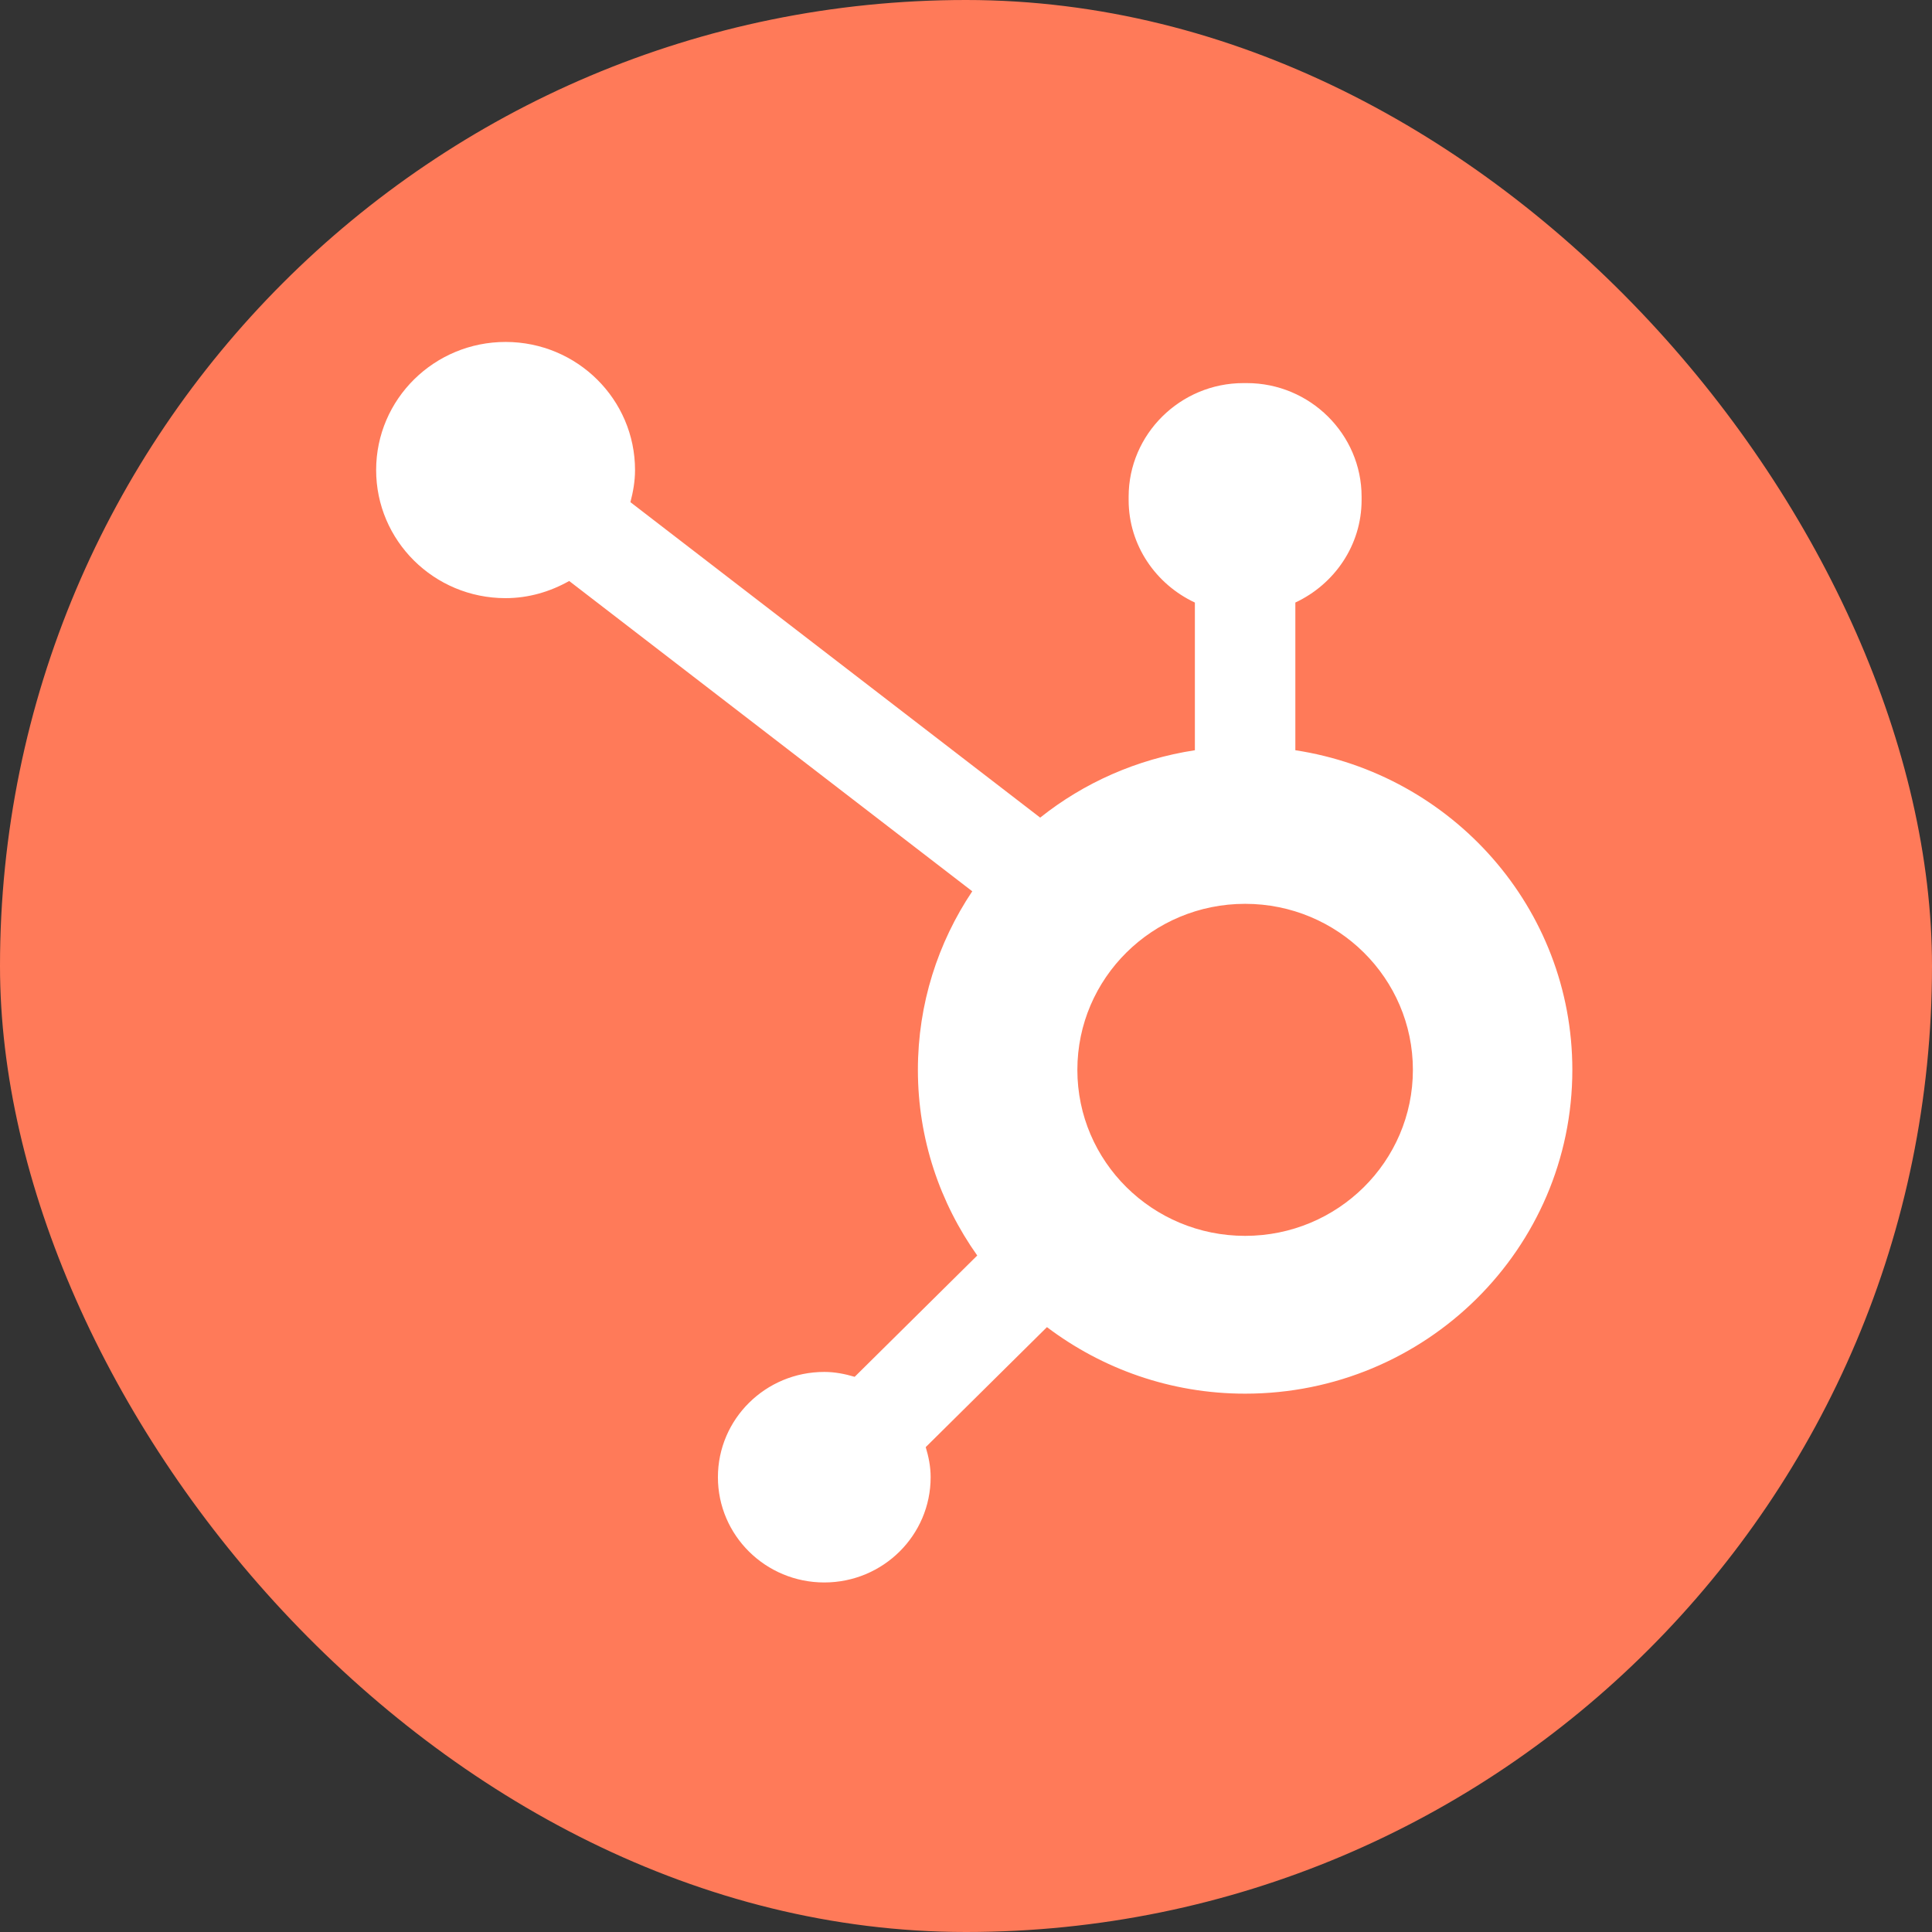
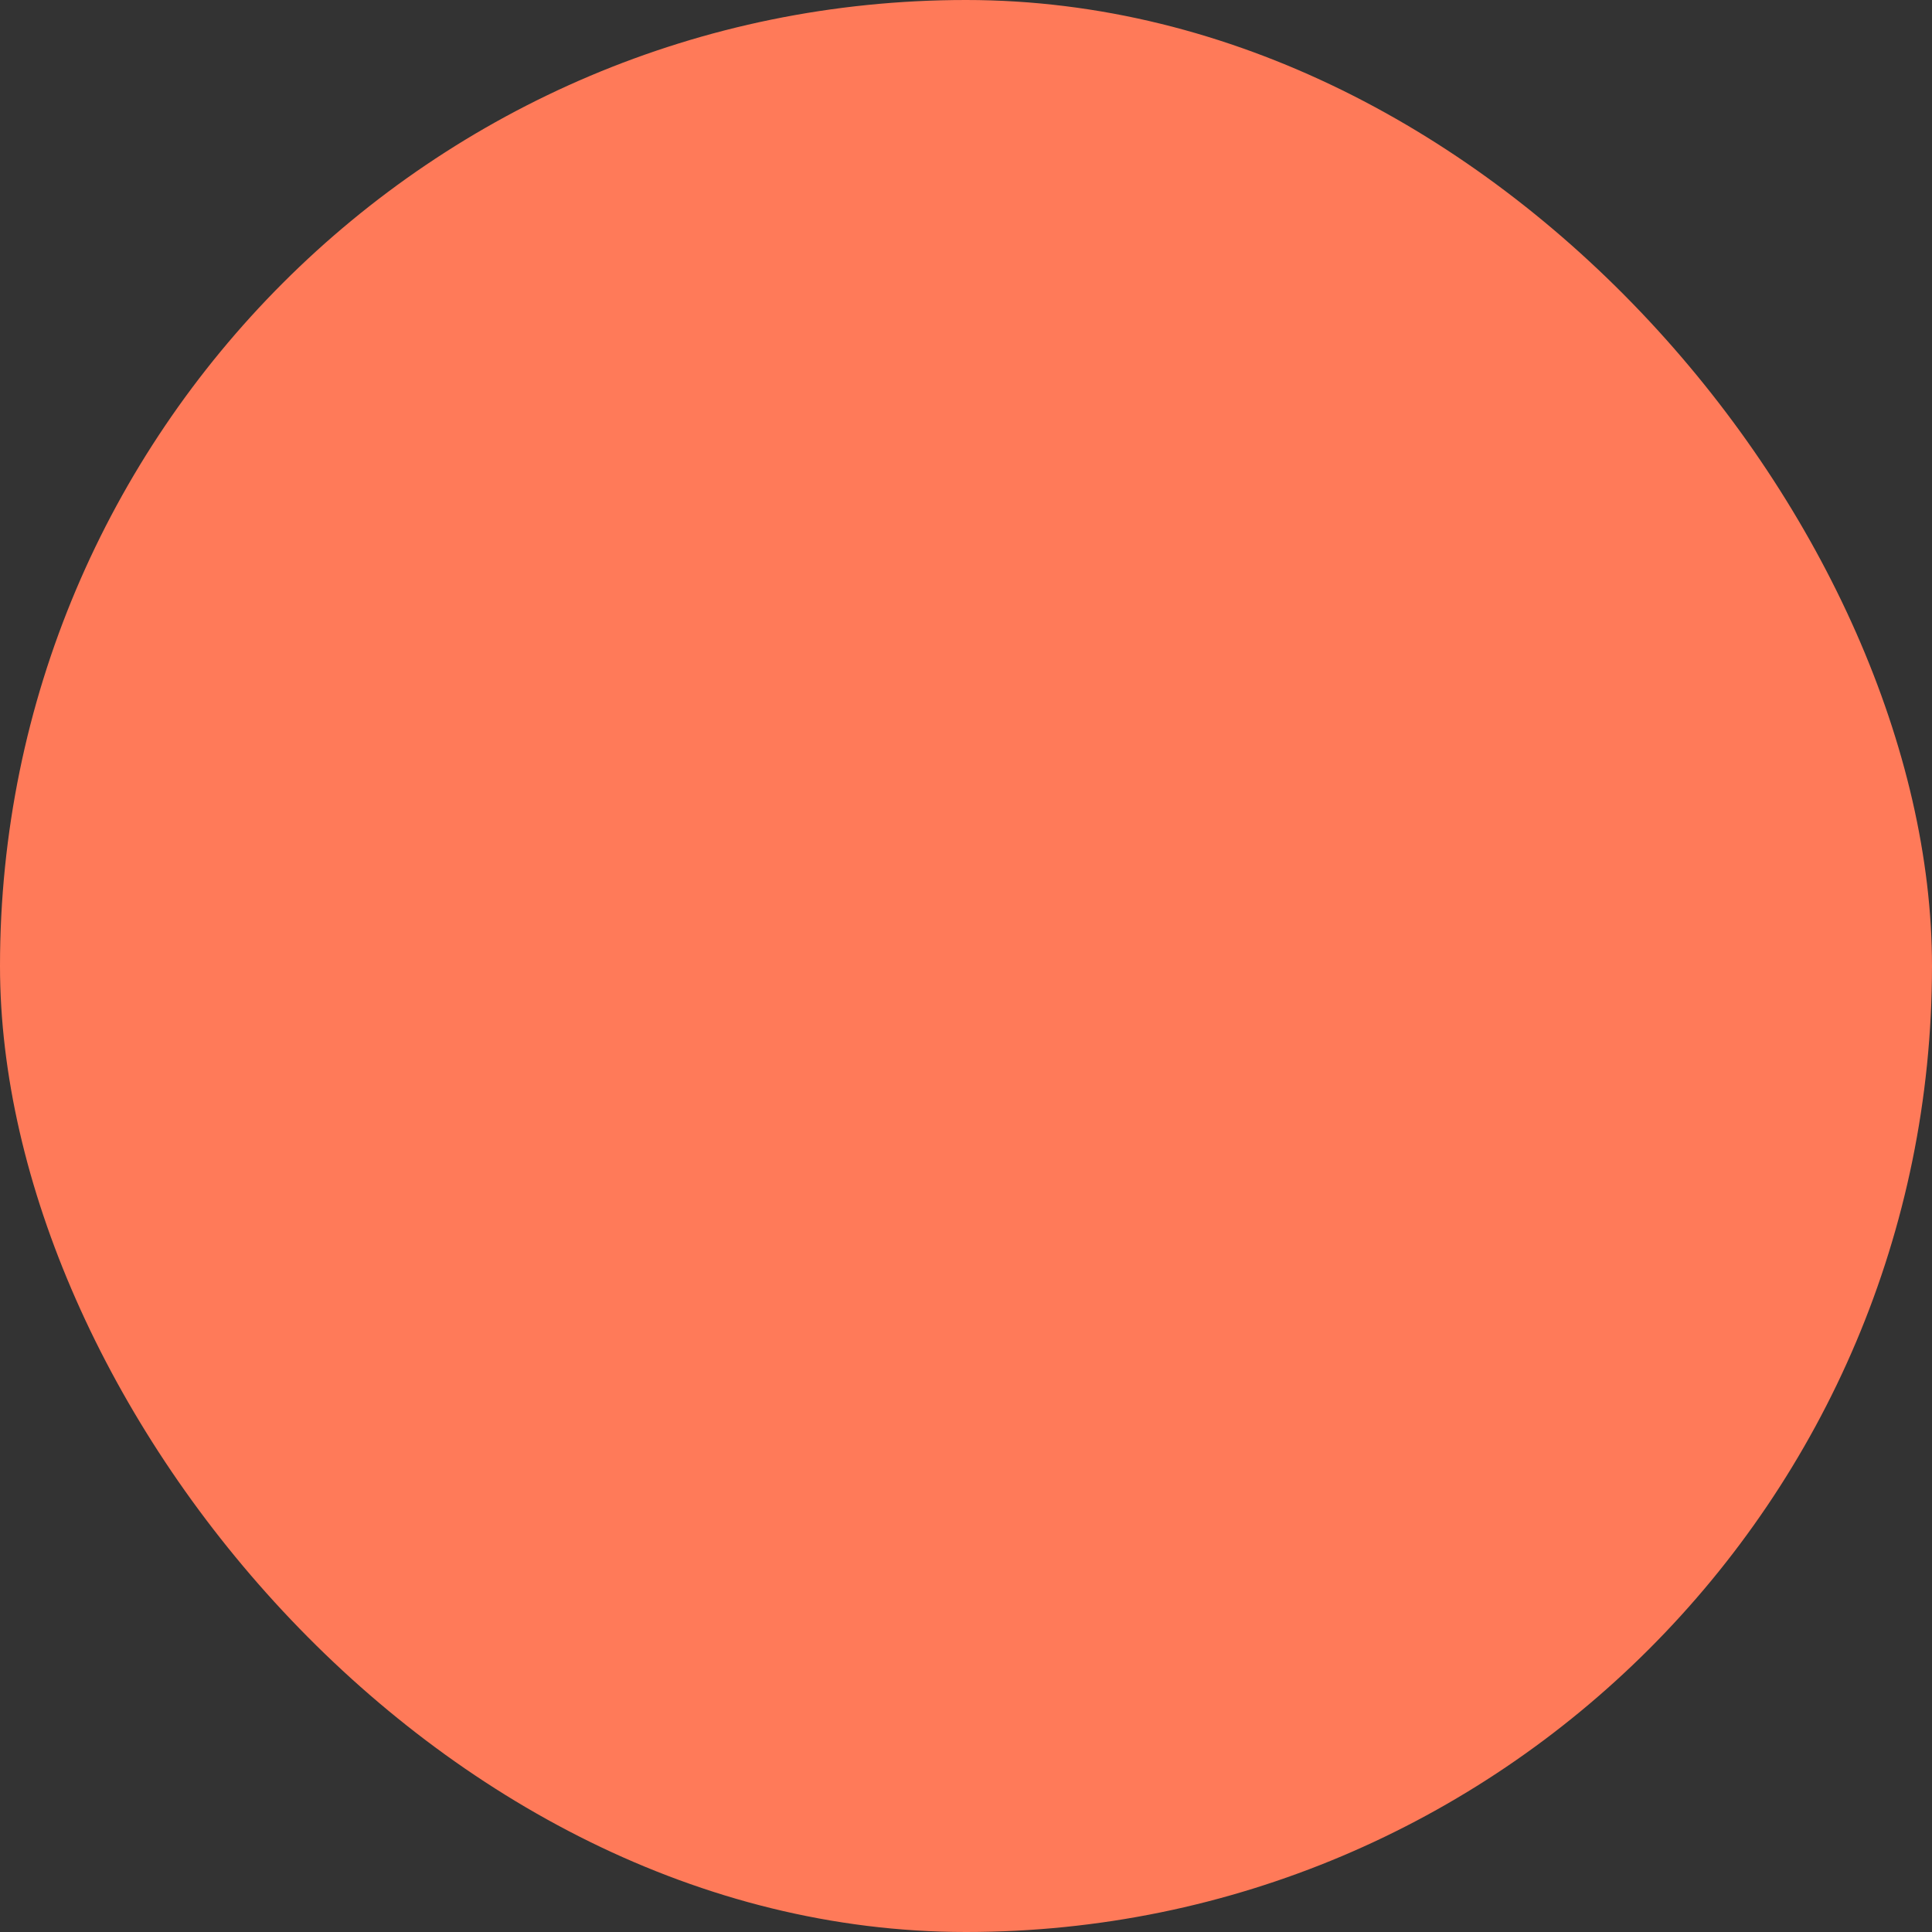
<svg xmlns="http://www.w3.org/2000/svg" width="100" height="100" viewBox="0 0 100 100" fill="none">
  <rect x="0" y="0" width="100" height="100" fill="#333333" stroke="none" />
  <rect width="100" height="100" rx="50" fill="#FF7A59" />
  <g clip-path="url(#clip0_2950_38190)">
-     <path fill-rule="evenodd" clip-rule="evenodd" d="M64.447 63.968C59.651 63.968 55.764 60.121 55.764 55.376C55.764 50.63 59.651 46.782 64.447 46.782C69.243 46.782 73.131 50.63 73.131 55.376C73.131 60.121 69.243 63.968 64.447 63.968ZM67.047 38.832V31.187C69.063 30.245 70.476 28.226 70.476 25.884V25.707C70.476 22.474 67.803 19.829 64.536 19.829H64.358C61.091 19.829 58.418 22.474 58.418 25.707V25.884C58.418 28.226 59.831 30.246 61.847 31.188V38.832C58.845 39.291 56.102 40.516 53.84 42.32L32.63 25.992C32.77 25.461 32.868 24.913 32.869 24.338C32.873 20.677 29.878 17.704 26.177 17.699C22.477 17.695 19.473 20.659 19.469 24.321C19.465 27.983 22.459 30.956 26.16 30.96C27.366 30.961 28.483 30.622 29.461 30.072L50.324 46.133C48.55 48.783 47.51 51.958 47.51 55.376C47.51 58.953 48.652 62.263 50.582 64.985L44.238 71.264C43.736 71.115 43.216 71.011 42.665 71.011C39.624 71.011 37.159 73.45 37.159 76.459C37.159 79.469 39.624 81.908 42.665 81.908C45.706 81.908 48.17 79.469 48.17 76.459C48.17 75.915 48.066 75.399 47.915 74.903L54.19 68.692C57.039 70.844 60.587 72.136 64.447 72.136C73.802 72.136 81.384 64.632 81.384 55.376C81.384 46.996 75.163 40.073 67.047 38.832Z" fill="white" />
-   </g>
+     </g>
  <defs>
    <clipPath id="clip0_2950_38190">
      <rect width="61.915" height="64.209" fill="white" transform="translate(19.469 17.699)" />
    </clipPath>
  </defs>
</svg>